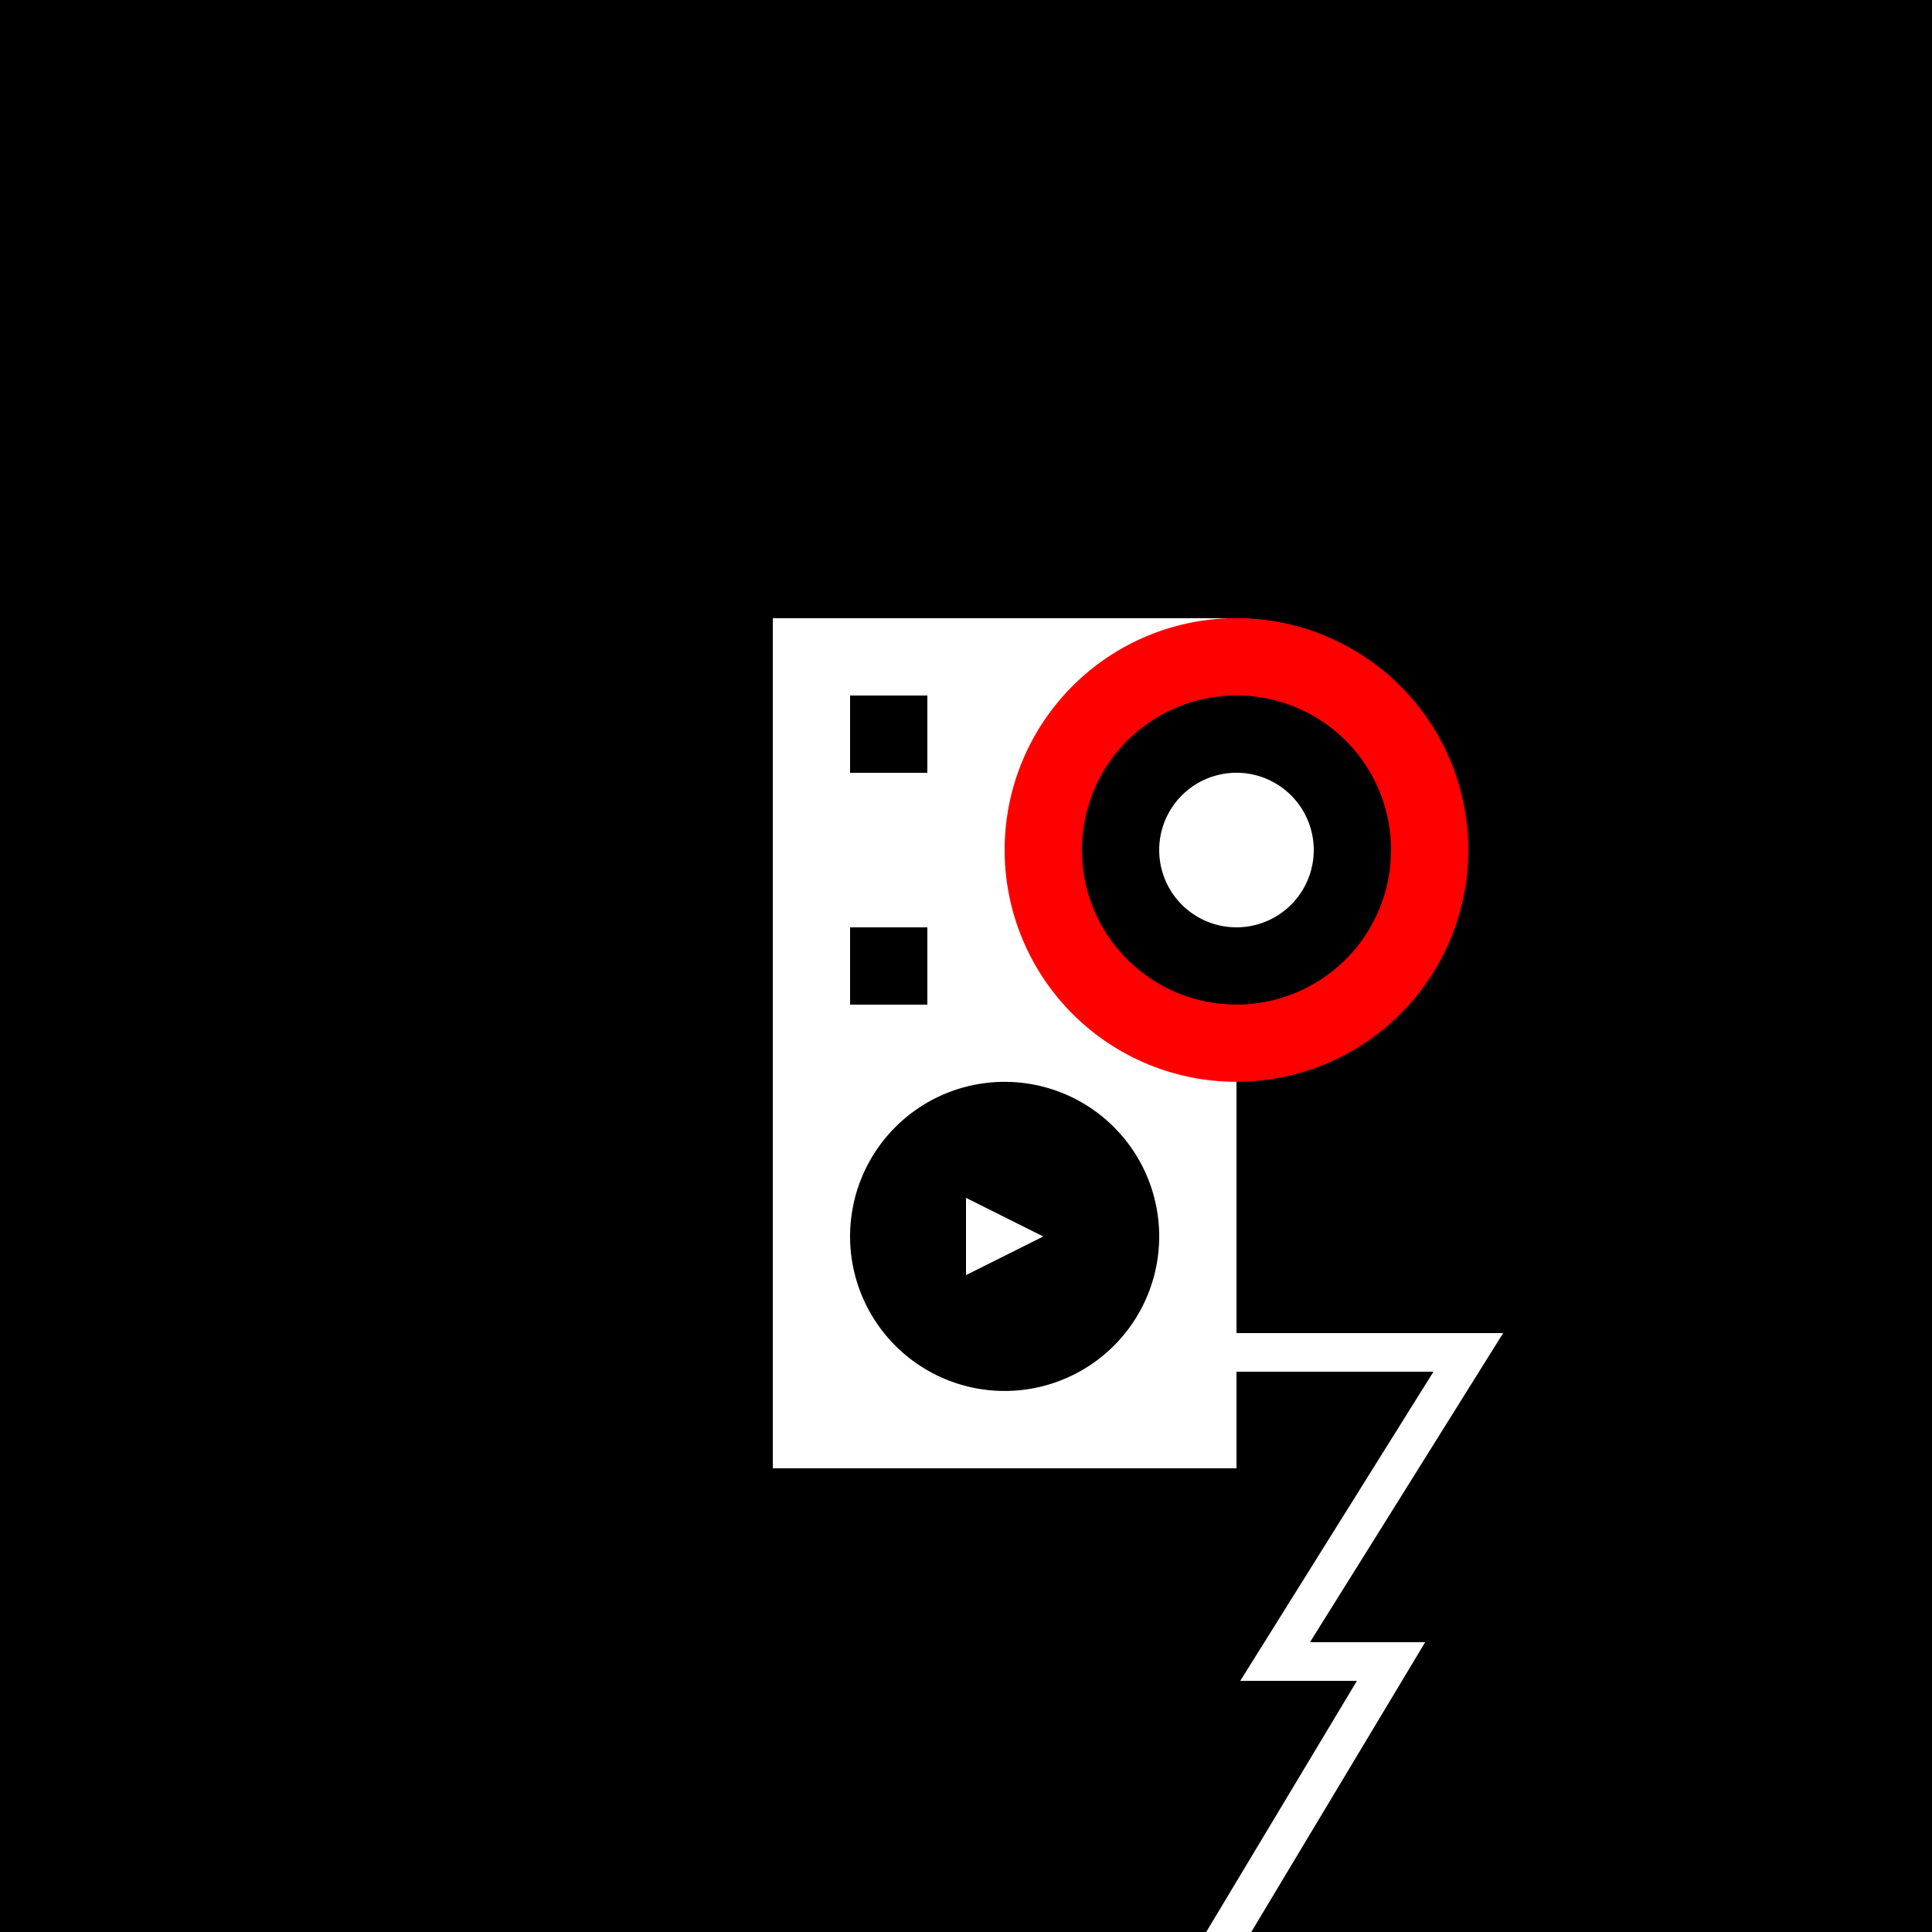
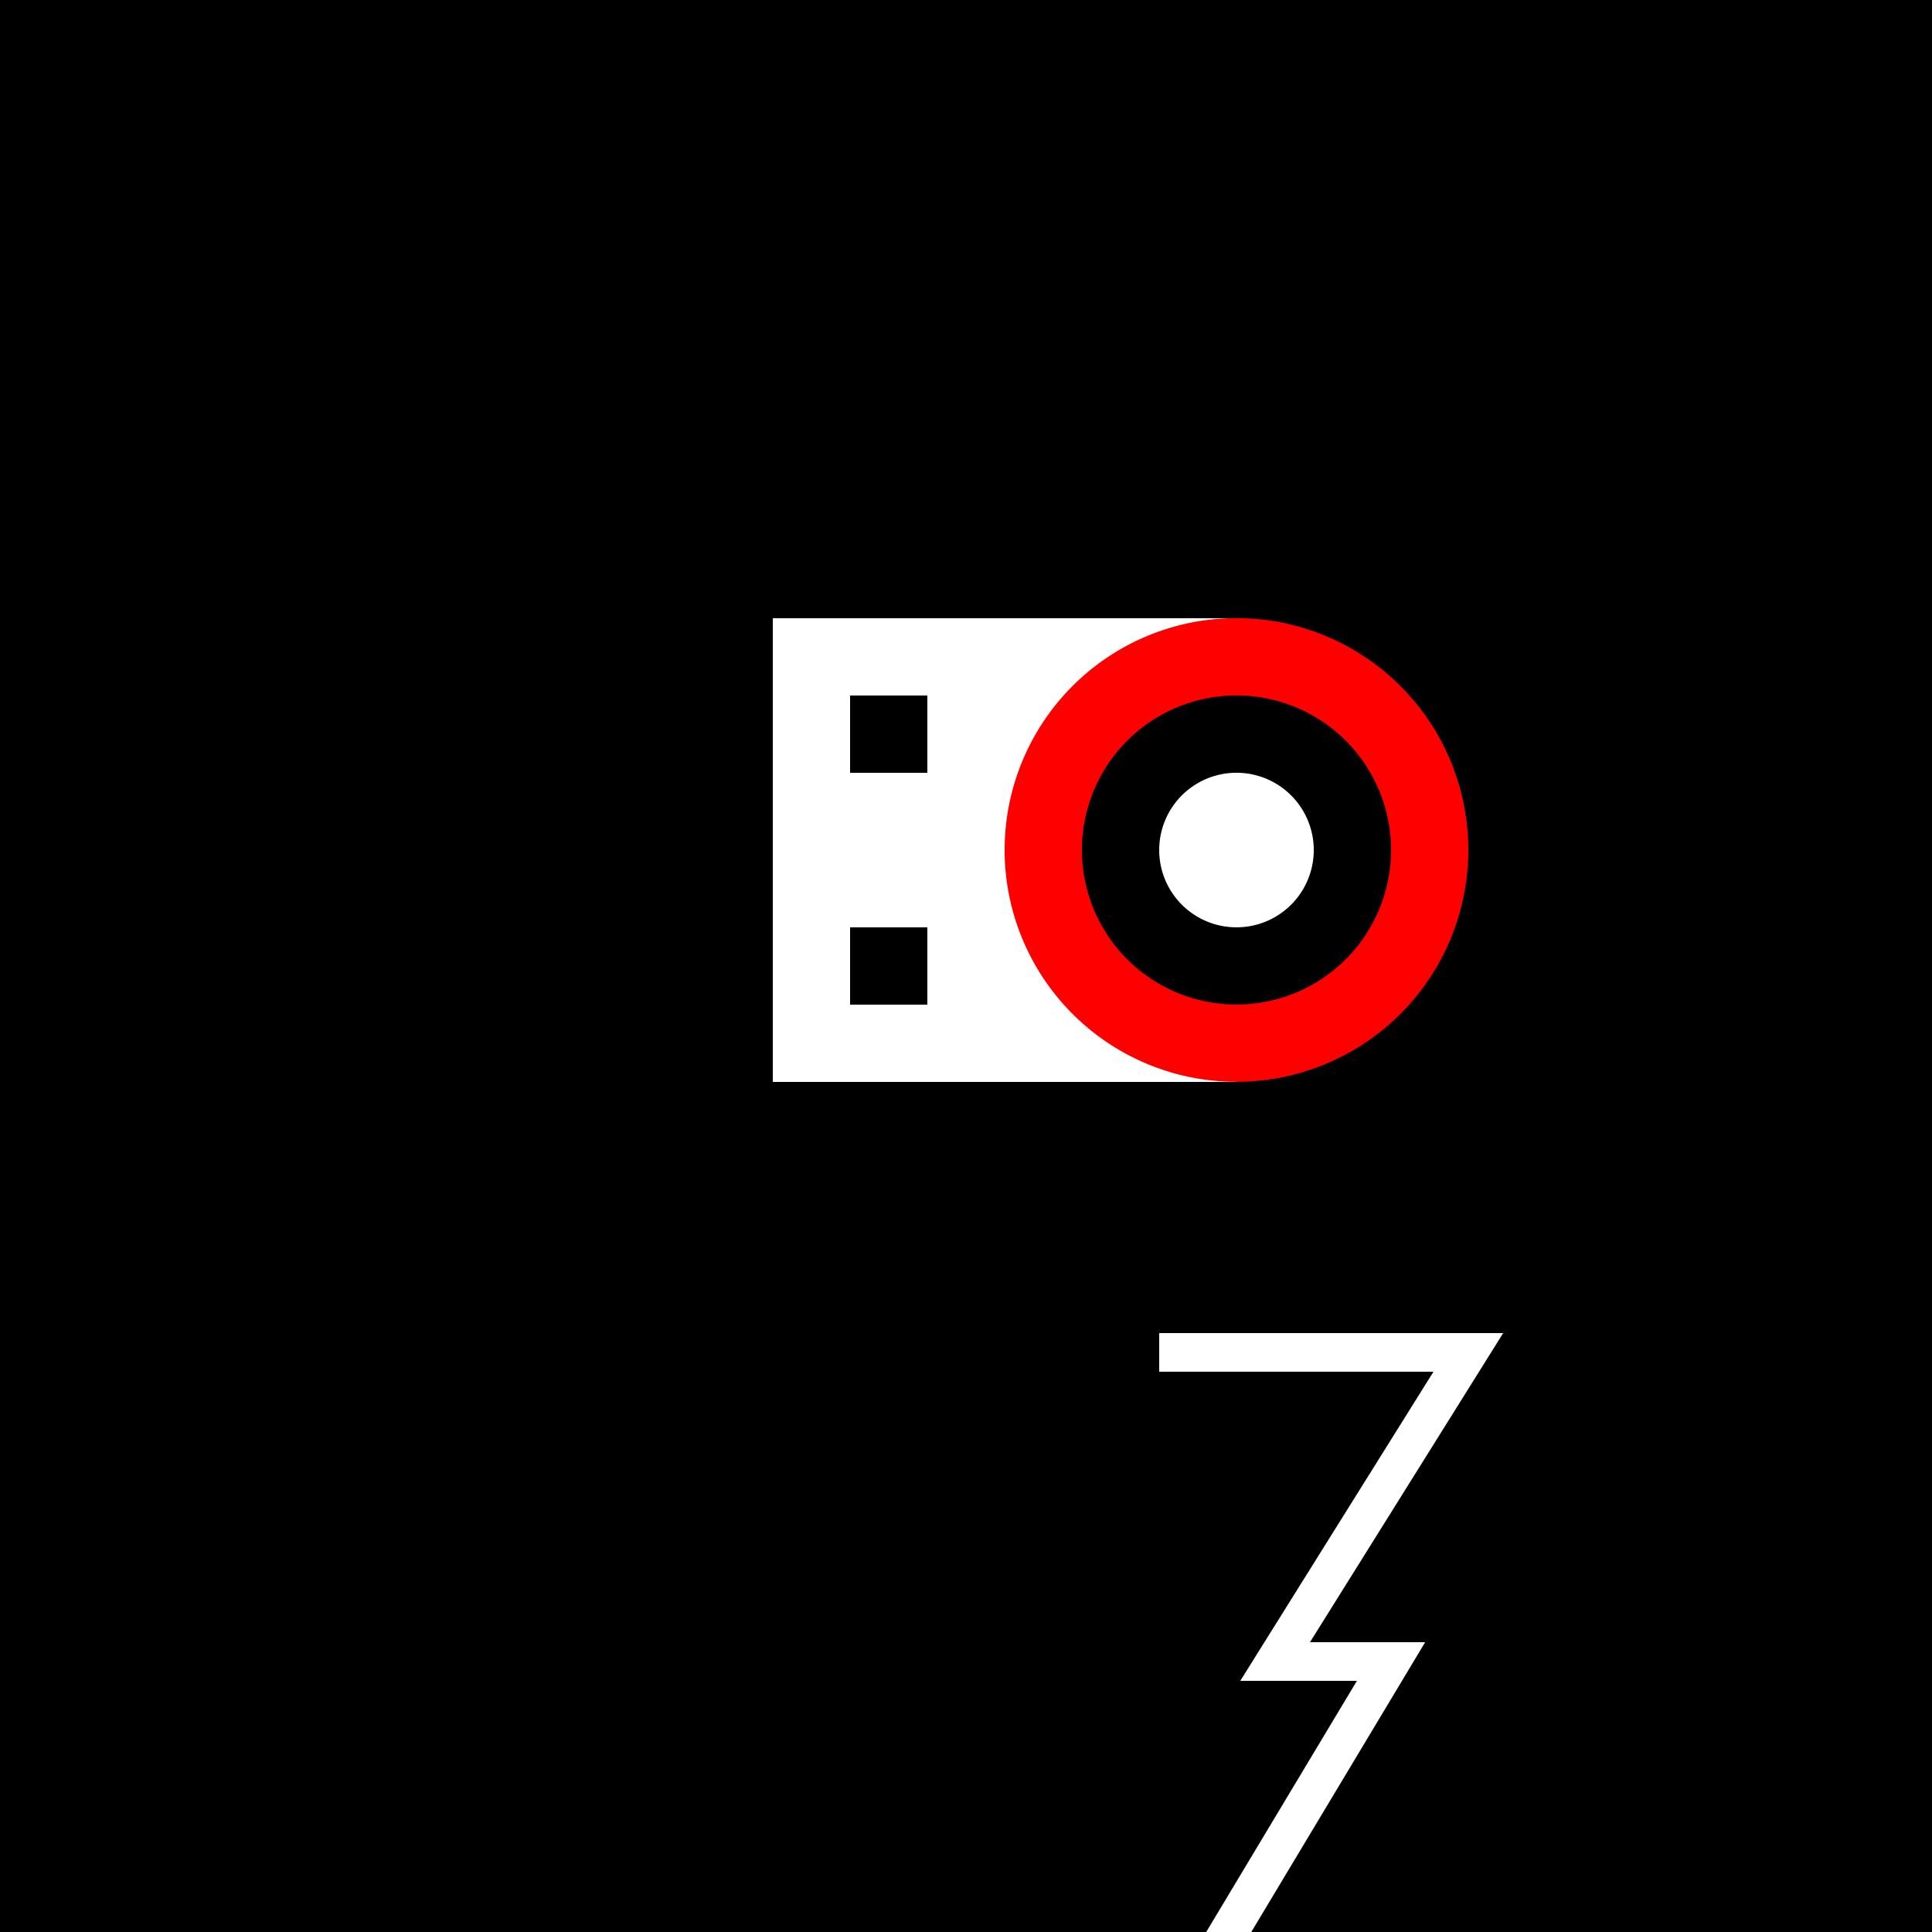
<svg xmlns="http://www.w3.org/2000/svg" width="500" height="500">
  <defs />
  <g>
    <rect fill="#000000" stroke="none" x="0" y="0" width="512" height="512" />
    <rect fill="#FFFFFF" stroke="none" x="200" y="160" width="120" height="120" />
    <rect fill="#000000" stroke="none" x="220" y="180" width="80" height="80" />
    <rect fill="#FFFFFF" stroke="none" x="220" y="200" width="80" height="40" />
    <rect fill="#FFFFFF" stroke="none" x="240" y="180" width="40" height="80" />
-     <rect fill="#FFFFFF" stroke="none" x="200" y="260" width="120" height="120" />
-     <path fill="#000000" stroke="none" paint-order="stroke fill markers" d=" M 300 320 A 40 40 0 1 1 300 319.96" />
-     <path fill="#FFFFFF" stroke="none" paint-order="stroke fill markers" d=" M 250 310 L 250 330 L 270 320 Z" />
+     <path fill="#FFFFFF" stroke="none" paint-order="stroke fill markers" d=" M 250 310 L 270 320 Z" />
    <path fill="#FF0000" stroke="none" paint-order="stroke fill markers" d=" M 380 220 A 60 60 0 1 1 380 219.94" />
    <path fill="#000000" stroke="none" paint-order="stroke fill markers" d=" M 360 220 A 40 40 0 1 1 360 219.96" />
    <path fill="#FFFFFF" stroke="none" paint-order="stroke fill markers" d=" M 340 220 A 20 20 0 1 1 340 219.98" />
    <path fill="none" stroke="#FFFFFF" paint-order="fill stroke markers" d=" M 300 350 L 380 350 L 330 430 L 360 430 L 270 580" stroke-miterlimit="10" stroke-width="10" stroke-dasharray="" />
  </g>
</svg>